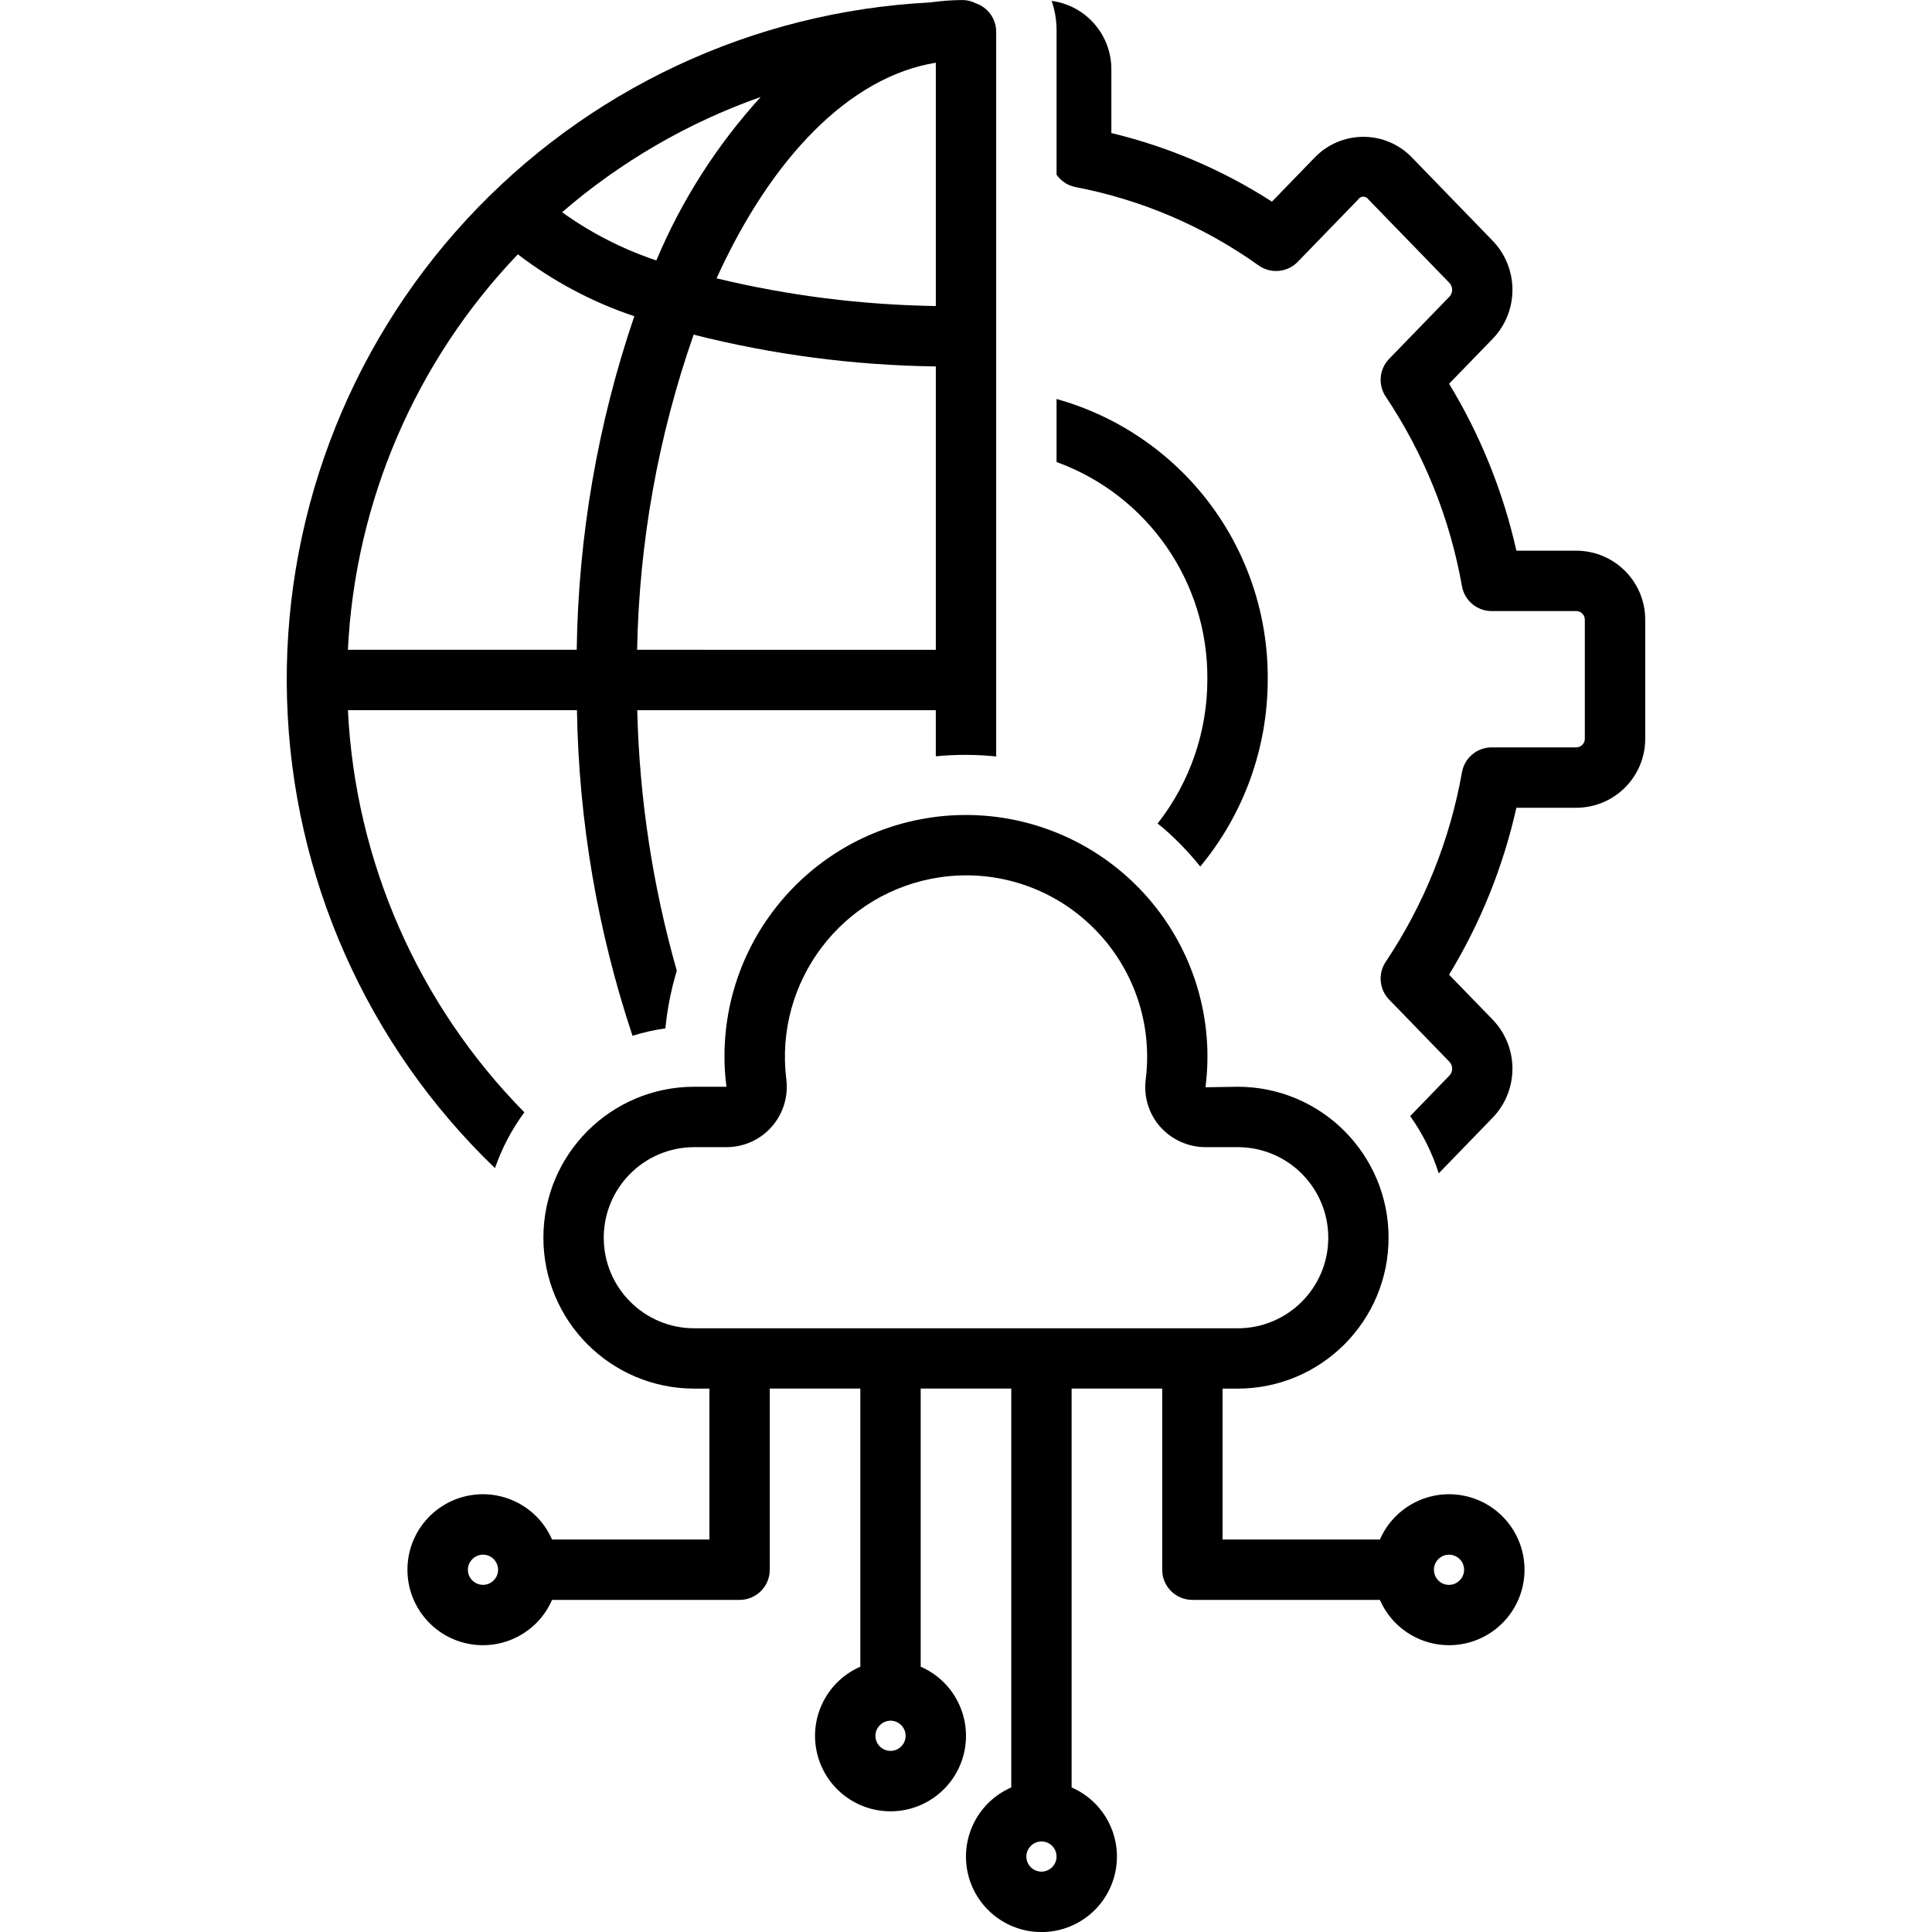
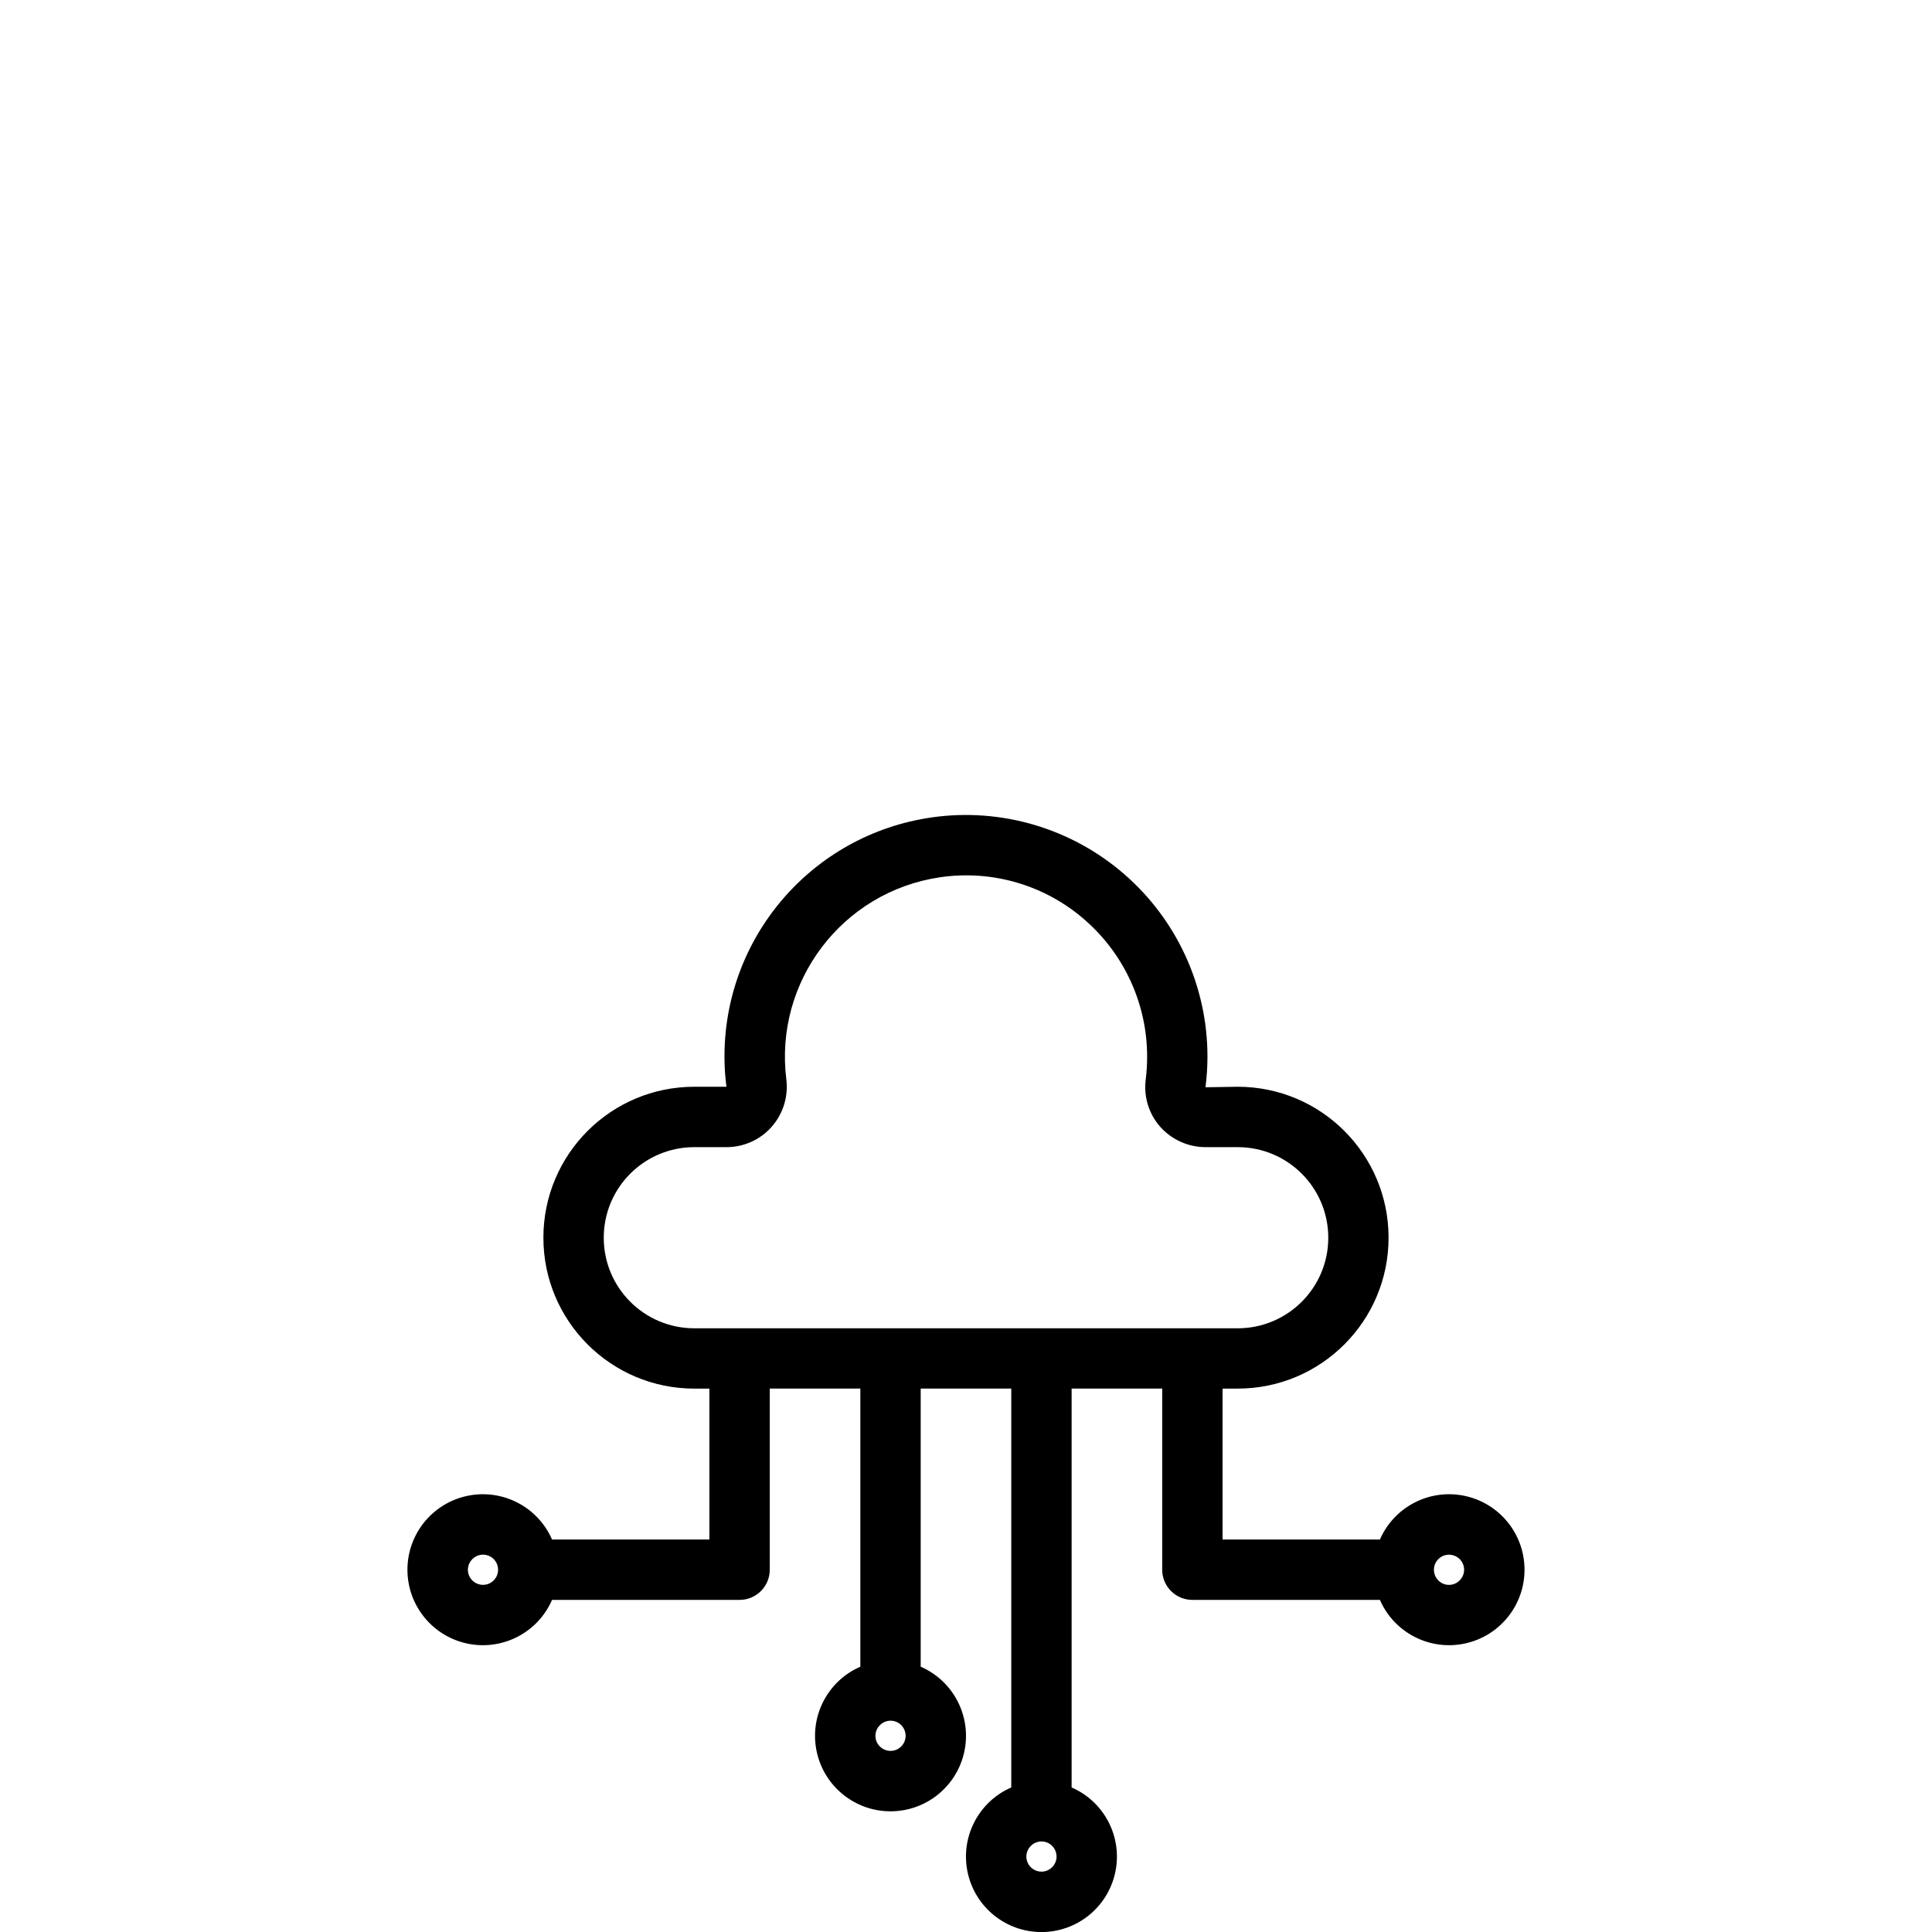
<svg xmlns="http://www.w3.org/2000/svg" width="100pt" height="100pt" version="1.1" viewBox="0 0 100 100">
  <g>
-     <path d="m60.262 42.906c0.676 0.594 1.301 1.242 1.863 1.945 2.262-2.723 3.496-6.156 3.492-9.695 0.023-3.281-1.035-6.481-3.008-9.102-1.977-2.621-4.762-4.519-7.922-5.402v3.262c4.719 1.715 7.848 6.219 7.805 11.242 0.004 2.707-0.902 5.336-2.574 7.469 0.117 0.094 0.23 0.184 0.344 0.281z" />
-     <path d="m81.621 28.504h-3.133c-0.684-3.051-1.859-5.969-3.484-8.641l2.266-2.336c1.352-1.414 1.352-3.641 0-5.055l-4.184-4.316c-0.66-0.688-1.566-1.074-2.519-1.074-0.949 0-1.859 0.387-2.516 1.07l-2.215 2.285c-2.551-1.641-5.359-2.84-8.312-3.551v-3.289c0.008-1.793-1.316-3.312-3.09-3.551 0.168 0.488 0.254 1 0.254 1.516v7.481c0.23 0.332 0.582 0.562 0.984 0.641 3.41 0.652 6.644 2.035 9.473 4.055 0.629 0.445 1.488 0.367 2.023-0.184l3.125-3.223v-0.004c0.062-0.094 0.164-0.148 0.273-0.148 0.113 0 0.215 0.059 0.273 0.152l4.188 4.316c0.18 0.199 0.184 0.504 0 0.703l-3.125 3.223c-0.512 0.527-0.586 1.344-0.176 1.957 1.98 2.961 3.324 6.301 3.945 9.809 0.133 0.746 0.781 1.289 1.535 1.289h4.414c0.242 0.02 0.426 0.23 0.41 0.473v6.109c0.016 0.242-0.168 0.453-0.41 0.473h-4.414c-0.754 0-1.402 0.543-1.535 1.289-0.621 3.508-1.965 6.848-3.945 9.809-0.41 0.613-0.336 1.43 0.176 1.957l3.125 3.223c0.18 0.199 0.184 0.504 0 0.703l-2.035 2.102c0.641 0.906 1.141 1.906 1.477 2.965l2.801-2.891c1.352-1.414 1.352-3.641 0-5.055l-2.266-2.336c1.625-2.672 2.801-5.59 3.484-8.641h3.133c1.969-0.02 3.551-1.629 3.535-3.598v-6.109c0.016-1.969-1.566-3.578-3.535-3.598z" />
    <path d="m48.23 42.309c-6.215 0.887-10.809 6.246-10.73 12.527 0.004 0.473 0.039 0.945 0.102 1.414h-1.664c-4.316 0-7.812 3.496-7.812 7.812s3.496 7.812 7.812 7.812h0.781v7.812h-8.145c-0.738-1.695-2.566-2.641-4.379-2.262-1.809 0.379-3.106 1.973-3.106 3.824s1.297 3.445 3.106 3.824c1.812 0.379 3.641-0.566 4.379-2.262h9.707c0.863 0 1.562-0.699 1.562-1.562v-9.375h4.688v14.395c-1.695 0.738-2.641 2.566-2.262 4.379 0.379 1.809 1.973 3.106 3.824 3.106s3.445-1.297 3.824-3.106c0.379-1.812-0.566-3.641-2.262-4.379v-14.395h4.688v20.645c-1.695 0.738-2.641 2.566-2.262 4.379 0.379 1.809 1.973 3.106 3.824 3.106s3.445-1.297 3.824-3.106c0.379-1.812-0.566-3.641-2.262-4.379v-20.645h4.688v9.375c0 0.863 0.699 1.562 1.562 1.562h9.707c0.738 1.695 2.566 2.641 4.379 2.262 1.809-0.379 3.106-1.973 3.106-3.824s-1.297-3.445-3.106-3.824c-1.812-0.379-3.641 0.566-4.379 2.262h-8.145v-7.812h0.781c4.316 0 7.812-3.496 7.812-7.812s-3.496-7.812-7.812-7.812l-1.664 0.027c0.066-0.527 0.102-1.059 0.102-1.59 0-3.625-1.574-7.07-4.312-9.445s-6.371-3.445-9.957-2.934zm-23.23 39.723c-0.316 0-0.602-0.191-0.723-0.48-0.121-0.293-0.055-0.629 0.172-0.852 0.223-0.227 0.559-0.293 0.852-0.172 0.289 0.121 0.48 0.406 0.48 0.723 0 0.43-0.352 0.781-0.781 0.781zm21.094 8.594c-0.316 0-0.602-0.191-0.723-0.48-0.121-0.293-0.055-0.629 0.172-0.852 0.223-0.227 0.559-0.293 0.852-0.172 0.289 0.121 0.48 0.406 0.48 0.723 0 0.43-0.352 0.781-0.781 0.781zm7.812 6.25c-0.316 0-0.602-0.191-0.723-0.48-0.121-0.293-0.055-0.629 0.172-0.852 0.223-0.227 0.559-0.293 0.852-0.172 0.289 0.121 0.48 0.406 0.48 0.723 0 0.43-0.352 0.781-0.781 0.781zm21.094-16.406c0.316 0 0.602 0.191 0.723 0.48 0.121 0.293 0.055 0.629-0.172 0.852-0.223 0.227-0.559 0.293-0.852 0.172-0.289-0.121-0.48-0.406-0.48-0.723 0-0.43 0.352-0.781 0.781-0.781zm-18.844-32.852c2.043 1.781 3.219 4.359 3.219 7.07 0 0.402-0.023 0.801-0.074 1.199-0.109 0.879 0.16 1.762 0.746 2.43 0.598 0.672 1.453 1.059 2.352 1.059h1.664c2.59 0 4.688 2.098 4.688 4.688s-2.098 4.688-4.688 4.688h-28.125c-2.59 0-4.688-2.098-4.688-4.688s2.098-4.688 4.688-4.688h1.664c0.895 0 1.75-0.383 2.34-1.055 0.594-0.672 0.867-1.566 0.758-2.453-0.633-5.07 2.902-9.719 7.957-10.461 2.703-0.398 5.445 0.41 7.5 2.211z" />
-     <path d="m27.141 57.574c-5.5-5.582-8.75-12.992-9.133-20.816h11.855c0.094 5.731 1.062 11.414 2.875 16.852 0.559-0.172 1.129-0.301 1.703-0.383 0.098-1.012 0.297-2.012 0.59-2.984-1.25-4.391-1.938-8.922-2.047-13.484h15.453v2.387c1.039-0.102 2.086-0.098 3.125 0.008v-37.512c0-0.668-0.426-1.258-1.059-1.473-0.211-0.109-0.449-0.168-0.688-0.168-0.559 0.004-1.113 0.047-1.664 0.125-9.168 0.465-17.789 4.504-24.016 11.254-6.223 6.746-9.555 15.668-9.277 24.844 0.277 9.176 4.141 17.879 10.762 24.238 0.359-1.035 0.871-2.008 1.52-2.887zm5.836-23.941c0.105-5.559 1.09-11.066 2.926-16.312 4.098 1.039 8.305 1.59 12.535 1.645v14.668zm15.461-30.387v12.594c-3.824-0.059-7.633-0.535-11.348-1.434 2.828-6.223 6.871-10.434 11.348-11.16zm-14.465 10.234c-1.742-0.582-3.387-1.422-4.879-2.496 3.023-2.609 6.512-4.637 10.281-5.965-2.269 2.492-4.098 5.352-5.402 8.461zm-7.168-0.312v-0.004c1.82 1.395 3.856 2.477 6.027 3.203-1.895 5.562-2.898 11.391-2.981 17.266h-11.844c0.375-7.66 3.496-14.926 8.797-20.469z" />
  </g>
</svg>